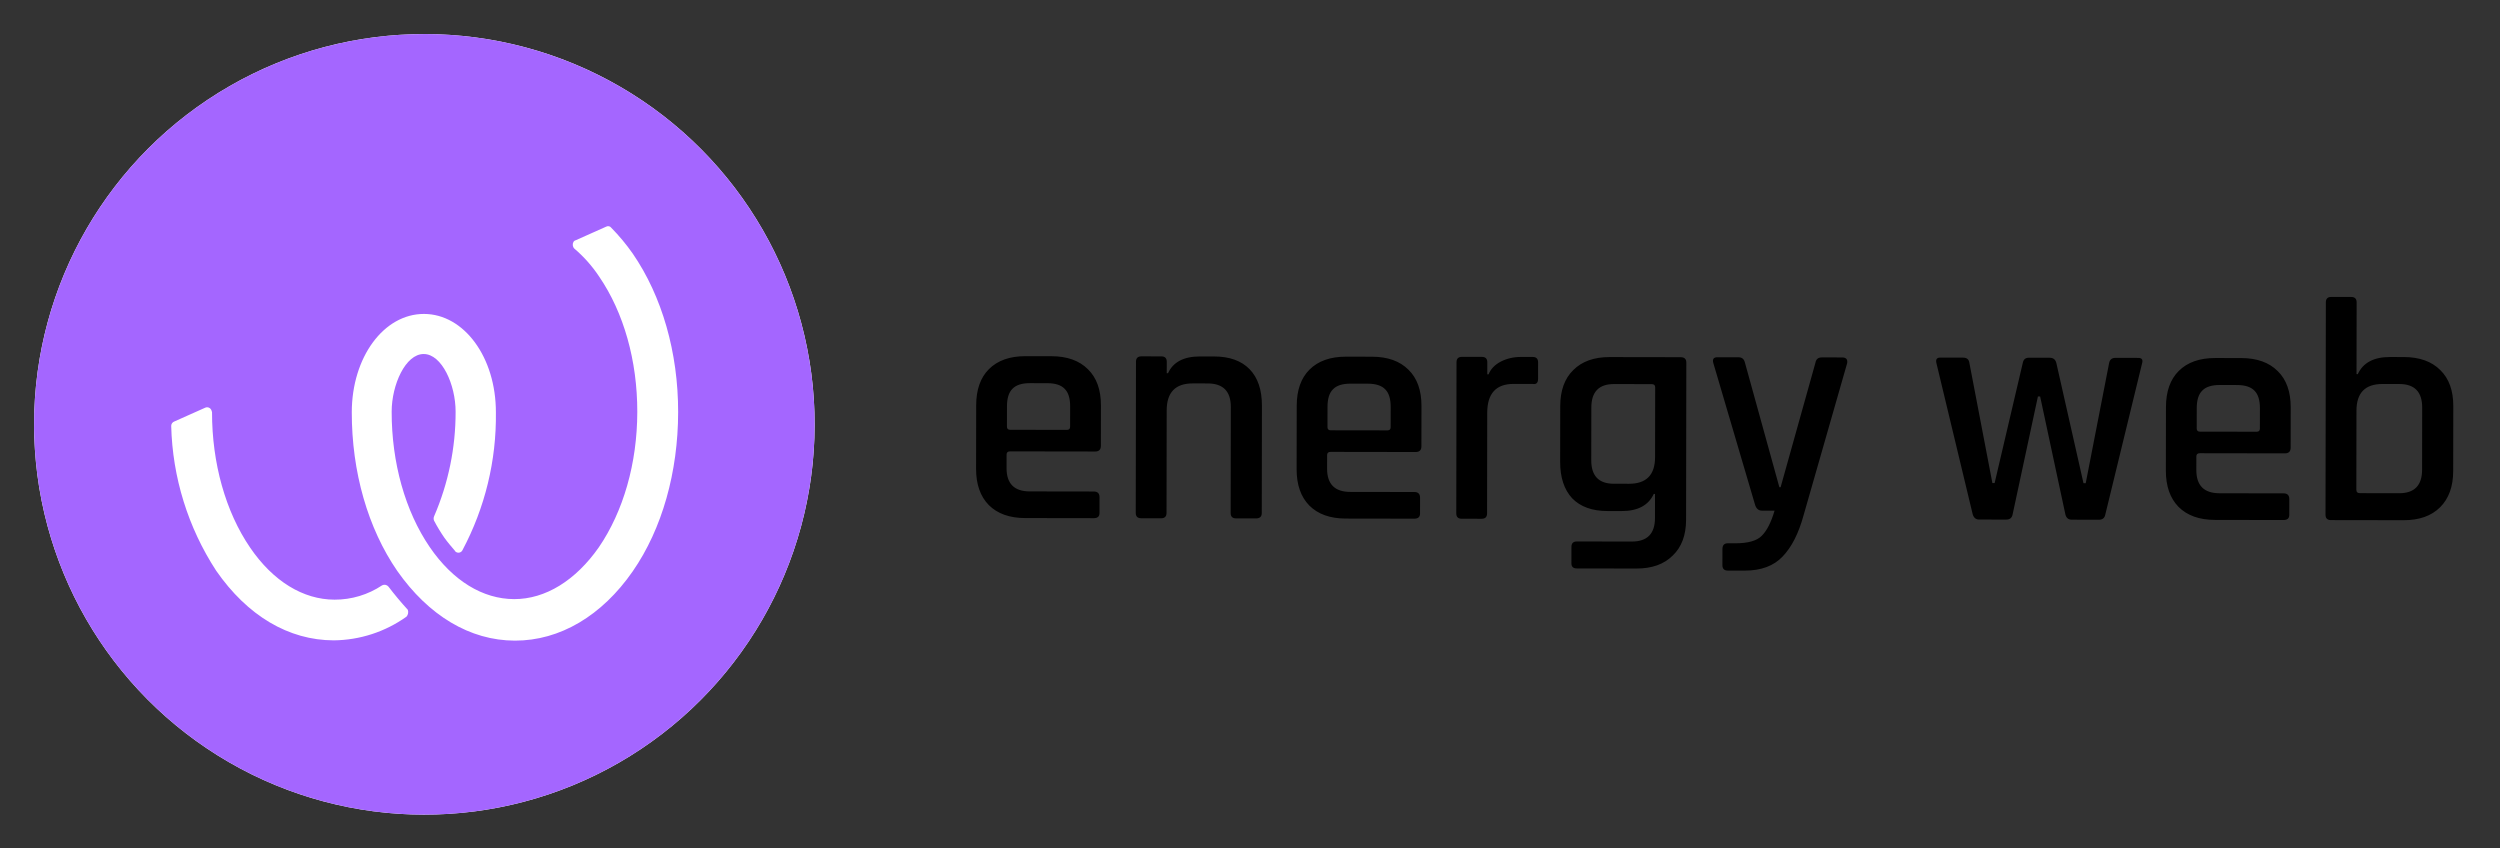
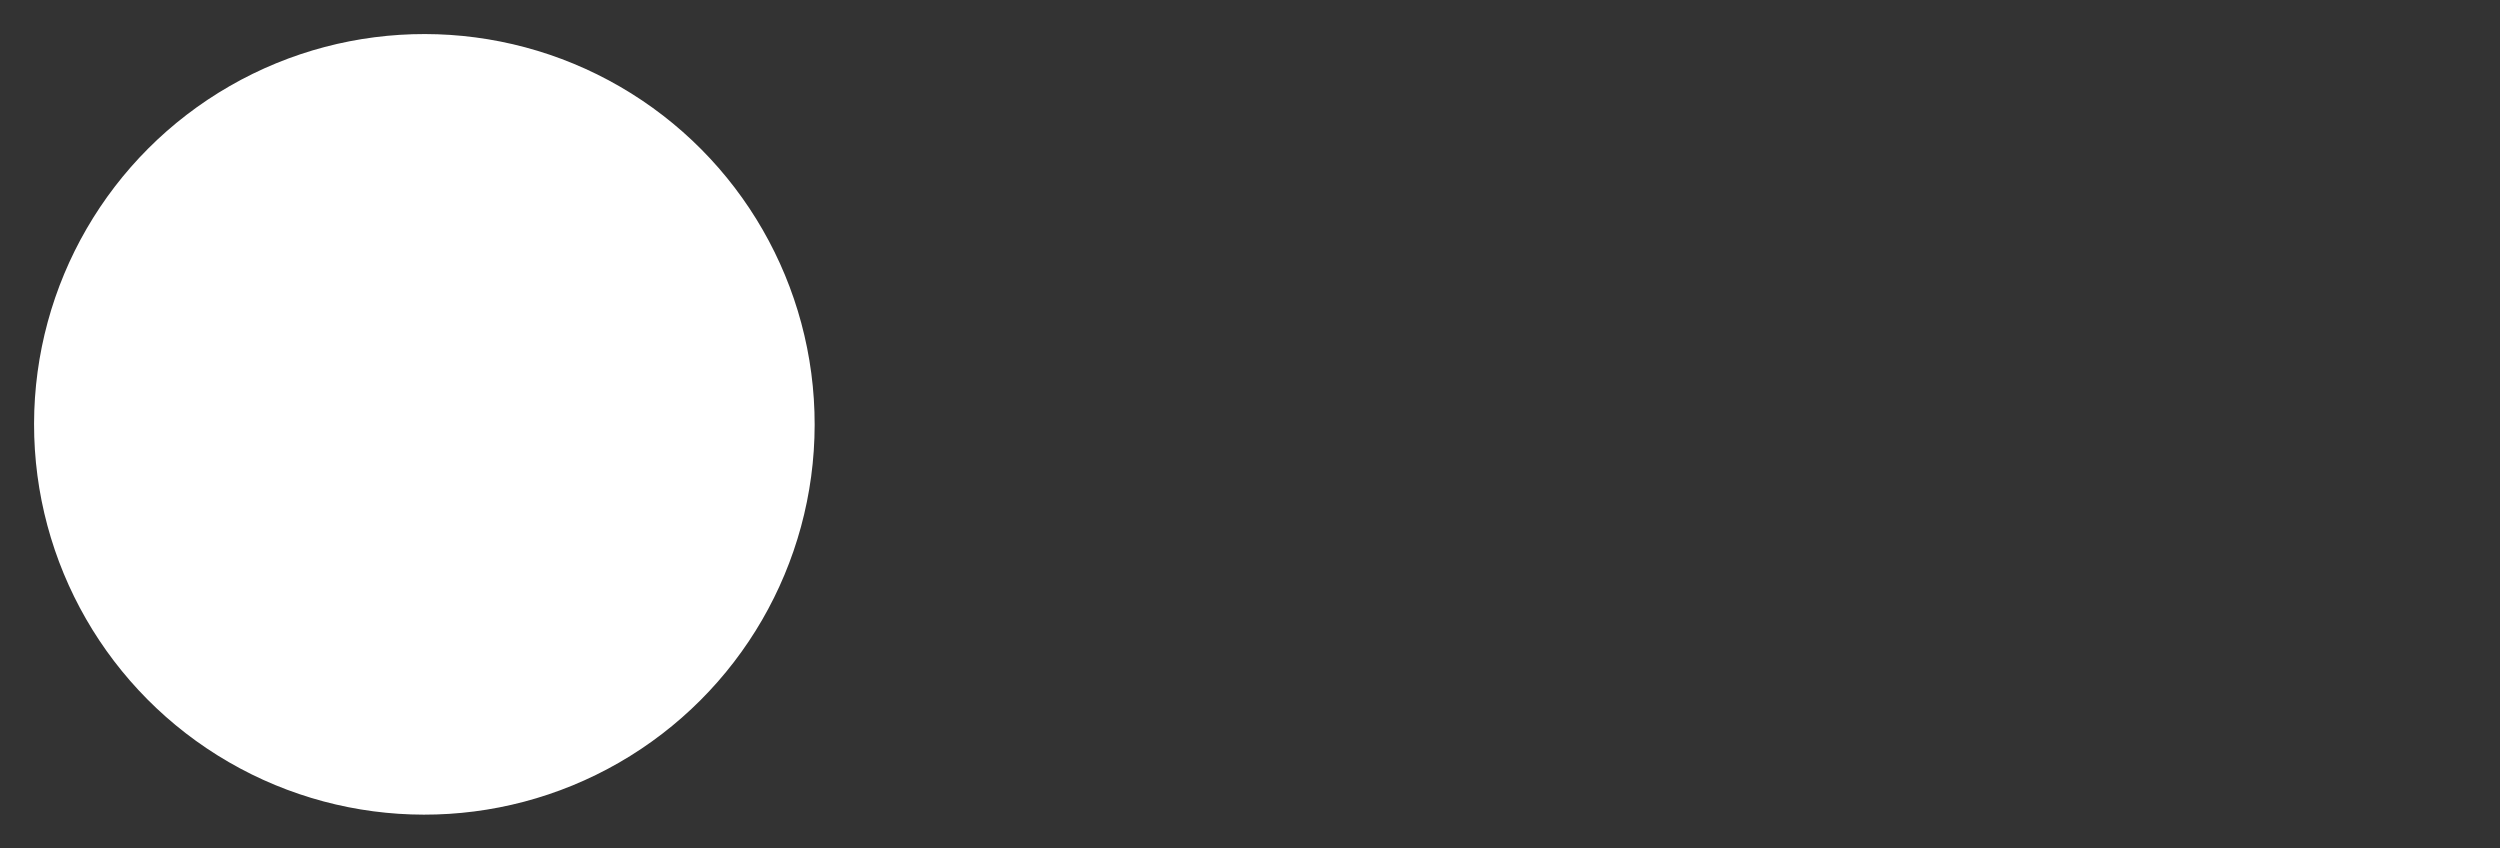
<svg xmlns="http://www.w3.org/2000/svg" width="3950" height="1340" viewBox="0 0 3950 1340" fill="none">
  <rect x="0" y="0" width="3950" height="1340" fill="#333333" stroke="none" />
-   <path d="M1728.17 818.712L1619.83 818.544C1595.09 818.505 1575.87 811.621 1562.19 797.891C1548.83 784.161 1542.17 765.091 1542.21 740.682L1542.37 640.372C1542.41 615.628 1549.12 596.58 1562.52 583.226C1576.25 569.538 1595.49 562.713 1620.23 562.752L1661.36 562.816C1686.1 562.854 1705.32 569.738 1719 583.469C1732.69 596.865 1739.52 615.935 1739.48 640.678L1739.38 704.375C1739.37 710.394 1736.36 713.398 1730.34 713.389L1595.92 713.18C1592.24 713.175 1590.4 714.844 1590.4 718.187L1590.36 739.754C1590.33 764.163 1602.51 776.386 1626.92 776.424L1728.23 776.582C1734.25 776.591 1737.26 779.605 1737.25 785.624L1737.21 810.701C1737.2 816.051 1734.19 818.722 1728.17 818.712ZM1595.97 679.075L1685.75 679.214C1689.1 679.219 1690.77 677.55 1690.78 674.206L1690.83 642.107C1690.85 629.401 1688.02 620.201 1682.34 614.508C1676.67 608.481 1667.48 605.457 1654.77 605.437L1627.19 605.395C1614.48 605.375 1605.28 608.37 1599.59 614.38C1593.89 620.055 1591.04 629.246 1591.02 641.952L1590.97 674.051C1590.96 677.395 1592.63 679.069 1595.97 679.075ZM1834.58 818.877L1802.98 818.828C1797.3 818.82 1794.46 815.973 1794.47 810.289L1794.84 571.549C1794.85 565.865 1797.7 563.027 1803.38 563.036L1834.98 563.085C1840.66 563.094 1843.5 565.941 1843.49 571.625L1843.46 589.681L1845.47 589.684C1853.52 571.975 1870.42 563.14 1896.17 563.18L1918.24 563.215C1942.64 563.252 1961.36 569.969 1974.38 583.364C1987.4 596.759 1993.89 615.995 1993.85 641.073L1993.59 810.598C1993.58 816.282 1990.56 819.12 1984.54 819.11L1952.95 819.061C1947.26 819.053 1944.42 816.206 1944.43 810.522L1944.69 643.003C1944.73 618.26 1932.55 605.869 1908.14 605.831L1884.56 605.794C1857.15 605.752 1843.42 619.941 1843.37 648.363L1843.12 810.364C1843.11 816.049 1840.26 818.886 1834.58 818.877ZM2234.62 819.499L2126.28 819.331C2101.54 819.292 2082.33 812.408 2068.64 798.677C2055.28 784.947 2048.63 765.878 2048.66 741.469L2048.82 641.158C2048.86 616.415 2055.58 597.366 2068.97 584.012C2082.7 570.325 2101.94 563.5 2126.68 563.538L2167.81 563.602C2192.55 563.641 2211.77 570.525 2225.46 584.255C2239.14 597.652 2245.97 616.721 2245.93 641.465L2245.83 705.162C2245.82 711.18 2242.81 714.185 2236.79 714.176L2102.37 713.967C2098.7 713.961 2096.85 715.63 2096.85 718.974L2096.81 740.541C2096.78 764.95 2108.96 777.173 2133.37 777.211L2234.69 777.368C2240.7 777.378 2243.71 780.392 2243.7 786.41L2243.66 811.488C2243.65 816.838 2240.64 819.508 2234.62 819.499ZM2102.43 679.861L2192.2 680.001C2195.55 680.006 2197.22 678.337 2197.23 674.993L2197.28 642.894C2197.3 630.188 2194.47 620.988 2188.79 615.295C2183.12 609.267 2173.93 606.244 2161.22 606.224L2133.64 606.181C2120.93 606.162 2111.73 609.157 2106.04 615.166C2100.34 620.842 2097.49 630.033 2097.47 642.739L2097.42 674.838C2097.41 678.182 2099.08 679.856 2102.43 679.861ZM2341.03 819.664L2309.43 819.615C2303.75 819.606 2300.91 816.76 2300.92 811.075L2301.29 572.336C2301.3 566.652 2304.15 563.814 2309.83 563.823L2341.43 563.872C2347.11 563.881 2349.95 566.727 2349.94 572.412L2349.91 591.471L2351.92 591.474C2355.28 583.12 2361.64 576.442 2371.01 571.441C2380.71 566.441 2391.42 563.95 2403.12 563.968L2421.68 563.997C2427.36 564.005 2430.2 566.852 2430.19 572.536L2430.15 598.617C2430.14 604.97 2427.29 607.64 2421.61 606.629L2391.52 606.582C2363.77 606.539 2349.87 621.731 2349.82 652.159L2349.57 811.151C2349.56 816.835 2346.72 819.673 2341.03 819.664ZM2562.22 807.469L2539.65 807.434C2515.57 807.396 2497.02 800.68 2484 787.285C2471.32 773.556 2465 754.32 2465.04 729.577L2465.17 641.805C2465.21 617.062 2472.09 598.013 2485.82 584.66C2499.55 570.972 2518.62 564.147 2543.03 564.185L2655.38 564.36C2661.4 564.369 2664.4 567.216 2664.4 572.9L2664.01 821.169C2663.97 845.578 2656.92 864.459 2642.86 877.812C2629.13 891.5 2610.06 898.324 2585.65 898.287L2491.36 898.14C2485.67 898.131 2482.83 895.452 2482.84 890.102L2482.88 864.021C2482.89 858.337 2485.74 855.499 2491.42 855.508L2578.19 855.643C2602.6 855.681 2614.82 843.328 2614.86 818.585L2614.92 780.467L2612.92 780.464C2604.53 798.507 2587.63 807.508 2562.22 807.469ZM2615.01 722.287L2615.18 611.945C2615.19 608.601 2613.35 606.926 2609.67 606.921L2549.99 606.828C2526.25 606.791 2514.36 619.144 2514.32 643.888L2514.19 727.145C2514.15 751.889 2526 764.279 2549.74 764.316L2573.82 764.353C2601.24 764.396 2614.97 750.374 2615.01 722.287ZM2756.51 901.561L2729.93 901.52C2724.24 901.511 2721.4 898.665 2721.41 892.98L2721.45 867.401C2721.46 861.382 2724.31 858.378 2729.99 858.386L2741.53 858.404C2761.93 858.436 2775.98 854.445 2783.68 846.432C2791.72 838.42 2798.42 825.223 2803.8 806.841L2783.74 806.81C2778.72 806.802 2775.22 803.954 2773.22 798.267L2706.86 572.966C2705.53 567.28 2707.71 564.441 2713.4 564.45L2747 564.502C2752.35 564.51 2755.69 567.357 2757.02 573.044L2811.38 769.738L2813.39 769.741L2868.36 573.217C2869.38 567.534 2872.72 564.697 2878.41 564.706L2910.51 564.756C2916.86 564.766 2919.53 567.779 2918.52 573.796L2849.43 814.937C2841.7 843.012 2830.8 864.394 2816.73 879.085C2802.66 894.11 2782.59 901.602 2756.51 901.561ZM3169.95 820.952L3126.82 820.885C3121.8 820.877 3118.47 818.03 3116.8 812.343L3059.49 573.514C3058.17 567.827 3060.18 564.988 3065.53 564.997L3101.64 565.053C3107.66 565.062 3111 567.909 3111.66 573.595L3147.98 763.239L3151.49 763.244L3195.92 573.726C3196.93 568.043 3200.11 565.206 3205.46 565.214L3238.56 565.265C3244.25 565.274 3247.75 568.122 3249.08 573.808L3291.92 763.462L3295.43 763.468L3332.34 573.937C3333.35 568.255 3336.7 565.418 3342.38 565.427L3378.5 565.483C3384.18 565.491 3386.18 568.337 3384.5 574.018L3326.45 812.668C3325.44 818.351 3322.09 821.188 3316.41 821.179L3273.27 821.112C3267.92 821.104 3264.58 818.256 3263.26 812.57L3223.42 626.431L3219.91 626.426L3180 812.441C3178.99 818.124 3175.64 820.96 3169.95 820.952ZM3608.01 821.632L3499.68 821.464C3474.94 821.425 3455.72 814.541 3442.03 800.81C3428.68 787.081 3422.02 768.011 3422.06 743.602L3422.21 643.292C3422.25 618.548 3428.97 599.5 3442.37 586.146C3456.1 572.458 3475.33 565.633 3500.08 565.672L3541.2 565.735C3565.95 565.774 3585.16 572.658 3598.85 586.389C3612.54 599.785 3619.36 618.854 3619.32 643.598L3619.23 707.295C3619.22 713.314 3616.2 716.318 3610.18 716.309L3475.77 716.1C3472.09 716.094 3470.25 717.763 3470.24 721.107L3470.21 742.674C3470.17 767.083 3482.36 779.306 3506.77 779.344L3608.08 779.502C3614.1 779.511 3617.1 782.525 3617.09 788.544L3617.05 813.621C3617.05 818.971 3614.03 821.641 3608.01 821.632ZM3475.82 681.995L3565.6 682.134C3568.94 682.139 3570.62 680.47 3570.62 677.126L3570.67 645.027C3570.69 632.321 3567.86 623.121 3562.19 617.428C3556.51 611.401 3547.32 608.377 3534.62 608.357L3507.03 608.314C3494.33 608.295 3485.13 611.29 3479.43 617.3C3473.74 622.975 3470.88 632.166 3470.86 644.872L3470.81 676.971C3470.81 680.315 3472.48 681.989 3475.82 681.995ZM3728.54 779.187L3790.73 779.284C3814.8 779.321 3826.86 766.968 3826.9 742.225L3827.05 643.92C3827.09 619.177 3815.07 606.787 3791 606.749L3764.41 606.708C3737 606.665 3723.26 620.688 3723.22 648.775L3723.03 773.661C3723.02 777.339 3724.86 779.181 3728.54 779.187ZM3674.31 813.209L3674.84 477.669C3674.84 471.985 3677.69 469.147 3683.38 469.156L3714.97 469.205C3720.66 469.214 3723.5 472.061 3723.49 477.745L3723.31 591.096L3725.32 591.099C3733.7 573.056 3750.6 564.054 3776.02 564.094L3798.08 564.128C3822.83 564.167 3842.04 571.051 3855.73 584.781C3869.42 598.178 3876.24 617.08 3876.21 641.489L3876.05 744.307C3876.01 768.716 3869.12 787.765 3855.39 801.453C3841.66 815.14 3822.43 821.965 3797.68 821.927L3682.83 821.748C3677.14 821.739 3674.31 818.893 3674.31 813.209Z" fill="black" />
  <circle cx="670.484" cy="670.484" r="616.669" transform="rotate(0.089 670.484 670.484)" fill="white" />
-   <path d="M671.442 53.815C549.477 53.626 430.194 89.608 328.678 157.21C227.162 224.813 147.973 321.001 101.124 433.61C54.275 546.219 41.87 670.191 65.478 789.85C89.087 909.508 147.648 1019.48 233.757 1105.86C319.865 1192.23 429.654 1251.14 549.239 1275.12C668.824 1299.1 792.834 1287.08 905.588 1240.58C1018.34 1194.08 1114.78 1115.19 1182.69 1013.88C1250.61 912.577 1286.96 793.407 1287.15 671.441C1287.36 507.904 1222.62 350.975 1107.16 235.157C991.705 119.339 834.98 54.112 671.442 53.815ZM642.268 974.326C608.703 998.283 568.589 1011.35 527.353 1011.76C456.094 1011.65 390.879 972.965 341.488 901.628C297.072 833.427 272.494 754.219 270.503 672.855C270.521 671.32 271.014 669.828 271.914 668.584C272.814 667.34 274.076 666.405 275.528 665.907L324.093 644.224C325.001 643.79 325.989 643.549 326.995 643.516C328.001 643.483 329.003 643.659 329.937 644.033C330.872 644.407 331.718 644.971 332.423 645.688C333.129 646.406 333.678 647.262 334.036 648.203C334.035 649.173 335.004 650.145 335.002 651.116C334.877 732.001 356.516 808.552 395.091 865.07C431.568 918.592 479.084 947.38 528.586 947.456C555.372 947.554 581.577 939.653 603.844 924.764C605.477 923.938 607.341 923.689 609.132 924.059C610.924 924.43 612.538 925.396 613.709 926.802C623.558 939.678 633.487 951.583 644.308 963.409C644.966 965.246 645.125 967.225 644.767 969.143C644.408 971.062 643.546 972.85 642.268 974.326ZM999.732 902.65C951.091 972.864 884.704 1012.31 813.525 1012.2C742.346 1012.09 676.972 972.438 627.66 902.072C581.256 834.704 555.673 745.528 555.819 651.216C555.954 564.184 606.533 495.914 669.866 496.013C733.199 496.111 783.646 564.538 783.51 651.57C784.509 727.441 766.337 802.336 730.678 869.312C730.252 870.181 729.651 870.953 728.914 871.579C728.176 872.206 727.317 872.673 726.391 872.953C725.464 873.232 724.49 873.318 723.529 873.204C722.568 873.089 721.641 872.778 720.805 872.289C719.835 872.288 719.836 871.236 718.786 870.264C712.892 863.299 706.918 856.414 701.995 849.45C696.076 840.883 690.687 831.96 685.859 822.733C685.38 821.636 685.133 820.452 685.135 819.254C685.137 818.057 685.387 816.873 685.87 815.777C708.412 763.598 719.98 707.34 719.855 650.5C719.921 607.954 698.158 559.39 669.444 559.345C640.729 559.301 618.896 607.798 618.83 650.343C618.704 731.228 640.343 807.779 678.919 864.297C715.477 917.738 762.912 946.527 812.414 946.603C861.915 946.68 909.522 917.069 946.163 864.712C984.834 808.153 1006.79 732.155 1006.92 650.946C1007.04 569.737 985.483 493.914 946.827 437.235C935.798 420.576 922.479 405.552 907.263 392.605C905.951 391.146 905.149 389.3 904.977 387.345C904.805 385.39 905.272 383.432 906.309 381.766C907.281 380.716 908.334 379.747 909.305 379.748L957.87 358.065C959.221 357.337 960.795 357.134 962.287 357.495C963.779 357.855 965.085 358.754 965.955 360.019C978.277 372.564 989.538 386.109 999.622 400.514C1046.03 467.883 1071.61 557.058 1071.46 651.37C1071.32 745.682 1046.34 835.426 999.732 902.65Z" fill="#A466FF" />
</svg>